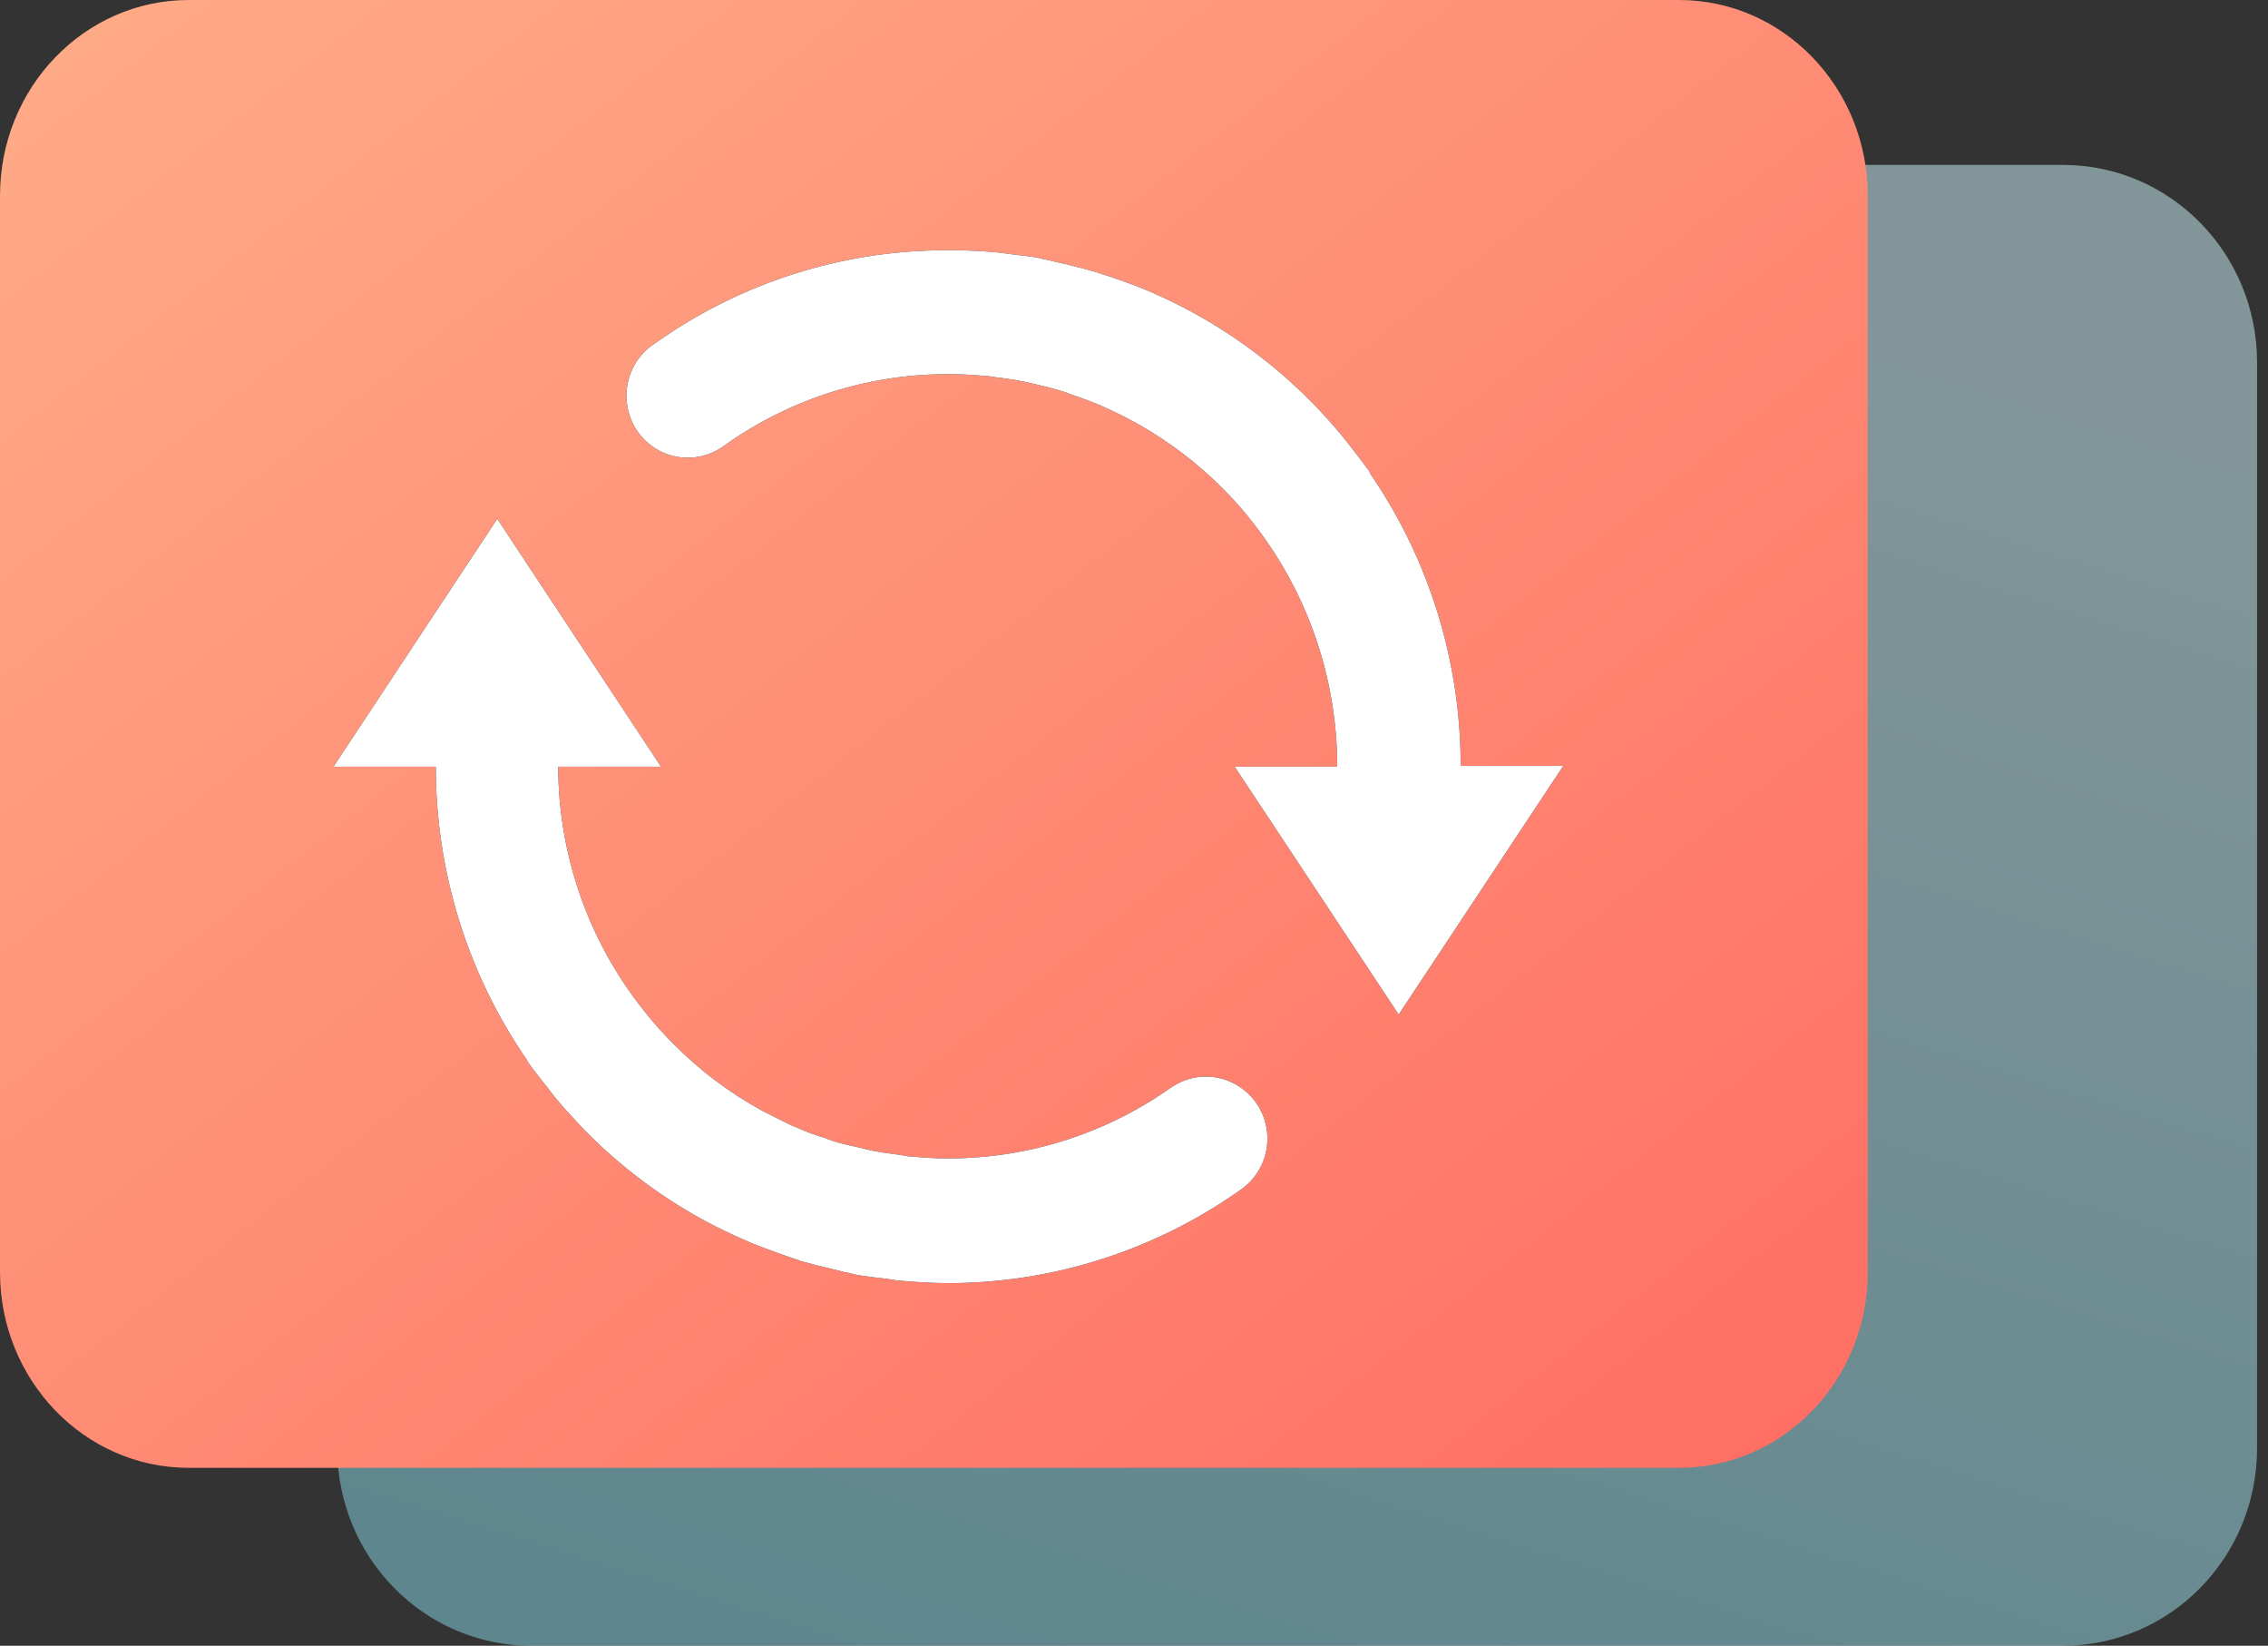
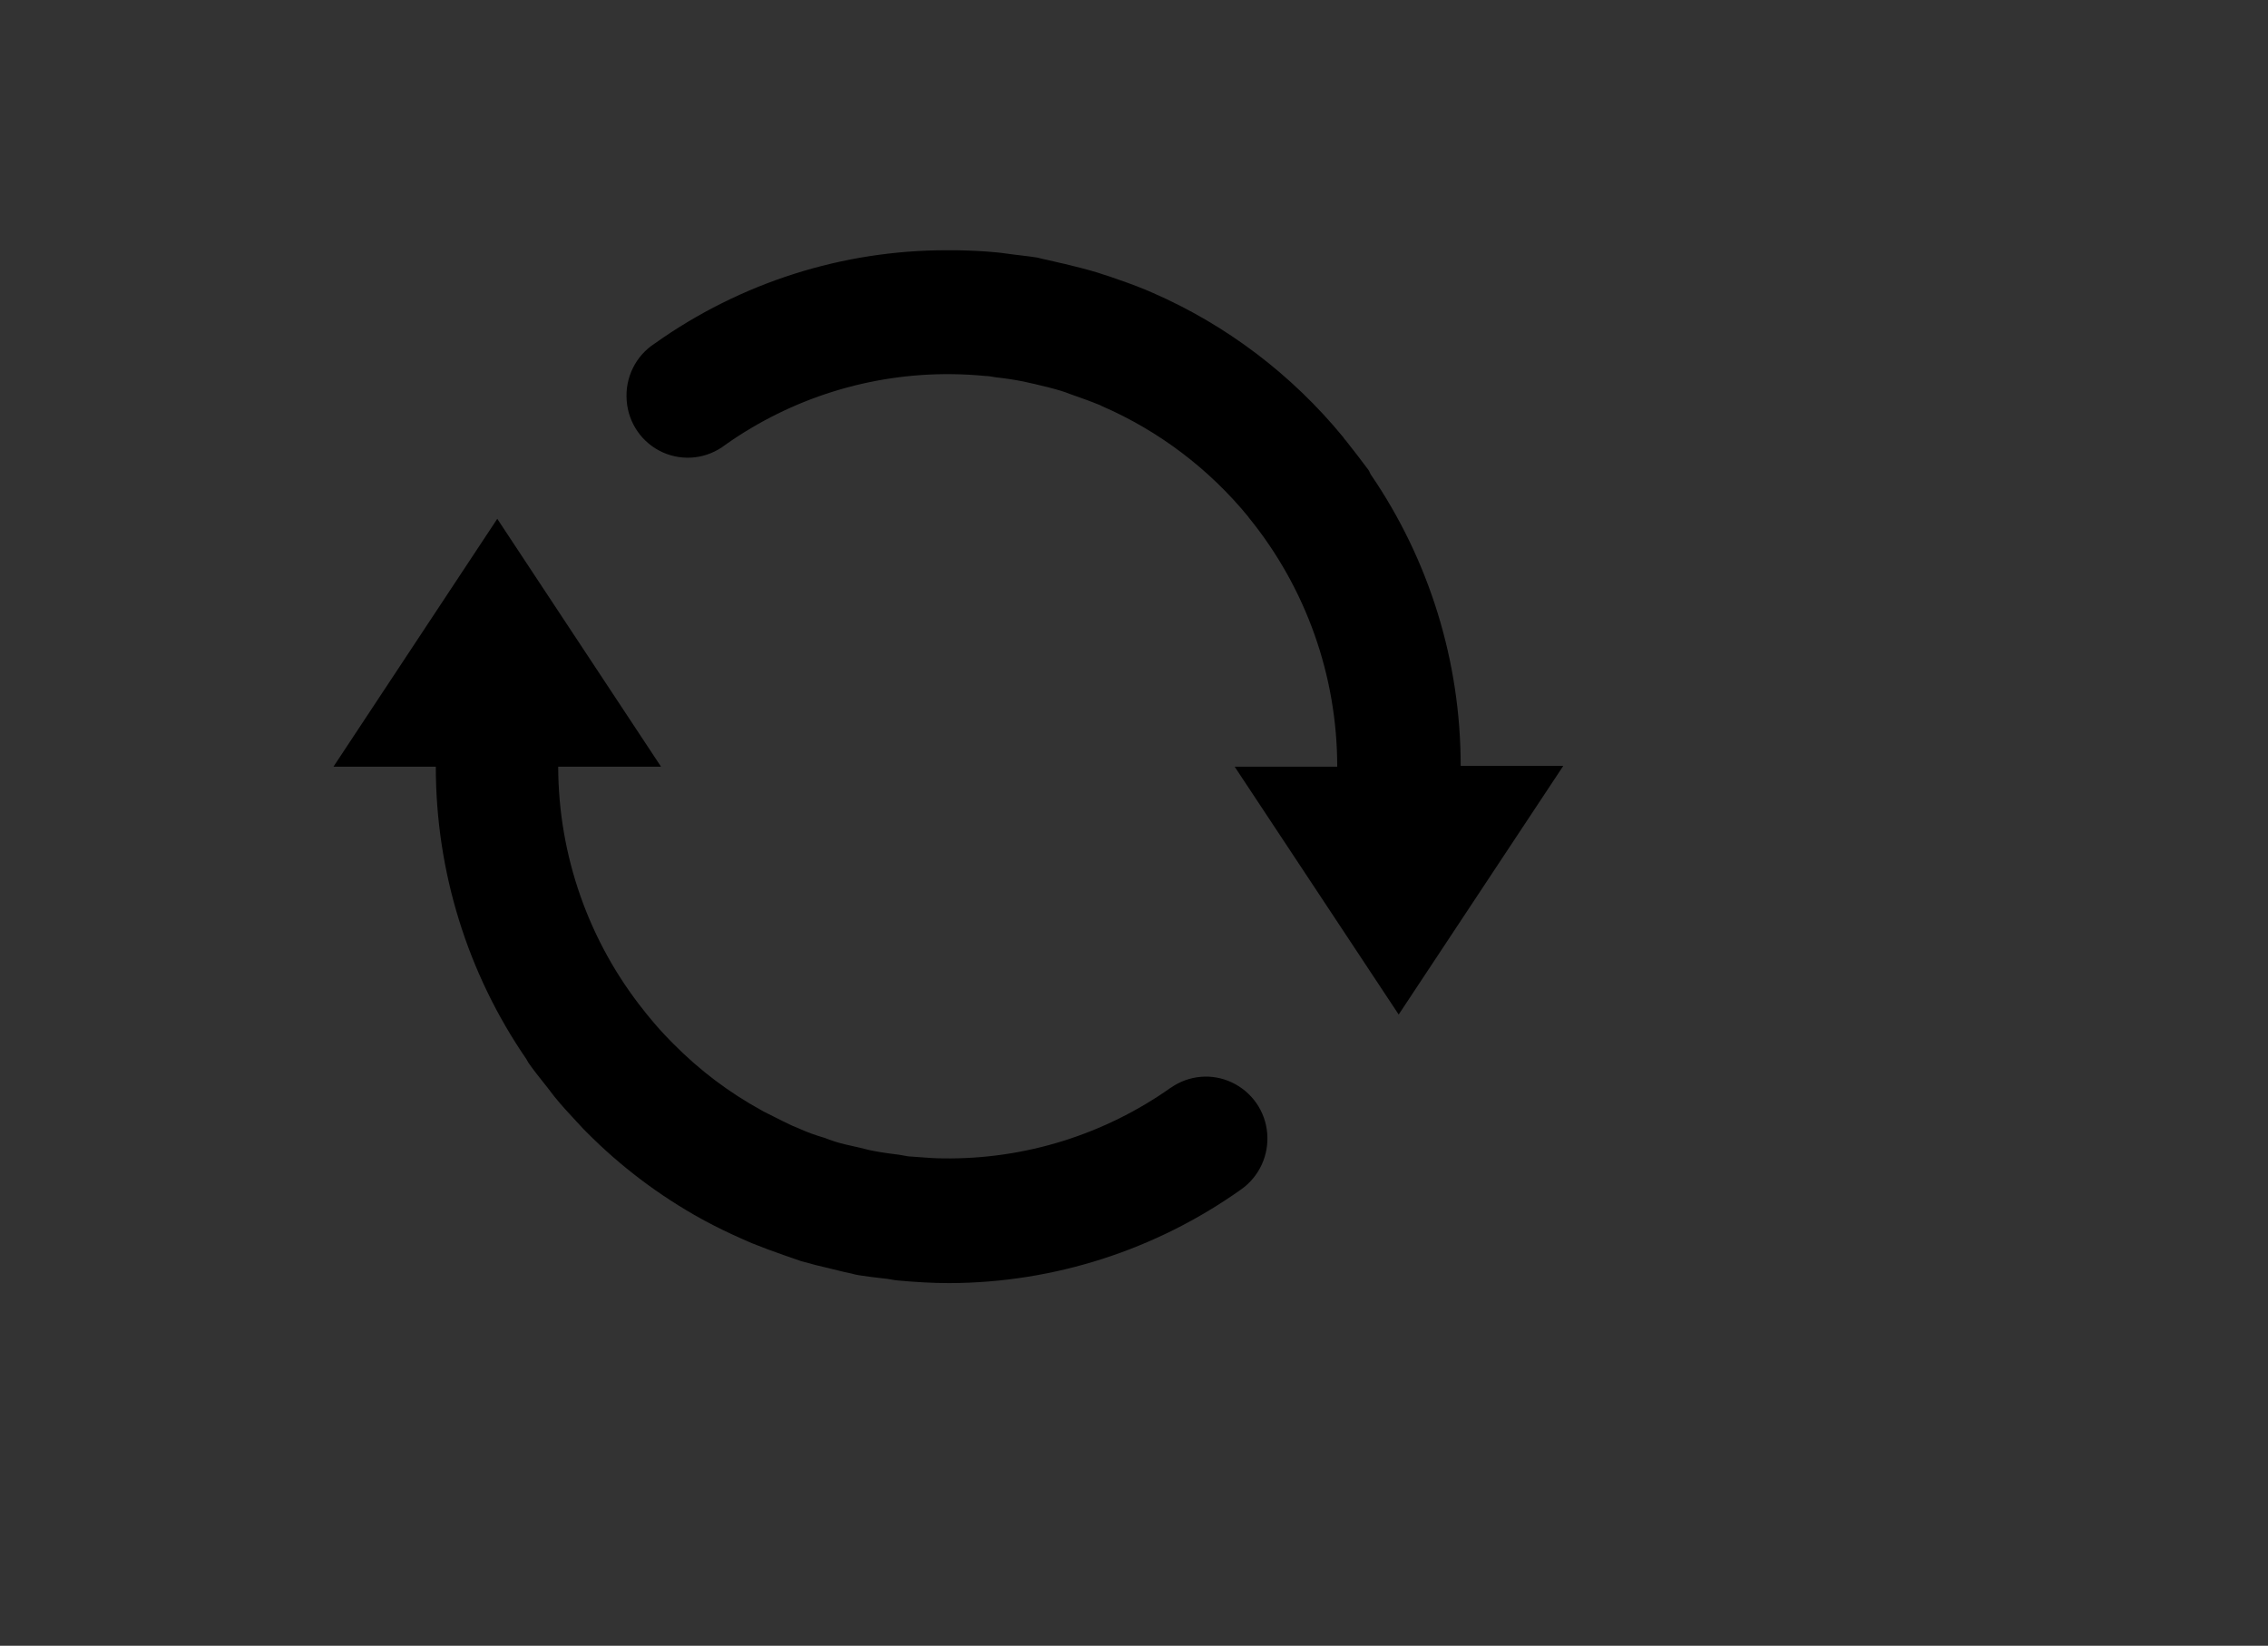
<svg xmlns="http://www.w3.org/2000/svg" width="51" height="37" viewBox="0 0 51 37" fill="none">
  <rect x="0" y="0" width="51" height="37" fill="#333333" stroke="none" />
-   <path d="M46.392 3.708H11.946C9.54 3.708 7.584 5.693 7.584 8.148V32.56C7.584 35.009 9.534 37 11.946 37H46.392C48.798 37 50.754 35.015 50.754 32.56V8.149C50.754 5.693 48.799 3.708 46.392 3.708V3.708Z" fill="url(#paint0_linear_603_4674)" fill-opacity="0.5" />
-   <path d="M37.756 5.1105e-06H4.244C1.903 5.1105e-06 0 1.967 0 4.401V28.599C0 31.027 1.897 33 4.244 33H37.756C40.097 33 42 31.033 42 28.599V4.401C42 1.967 40.098 0 37.756 0V5.1105e-06Z" fill="url(#paint1_linear_603_4674)" />
  <path fill-rule="evenodd" clip-rule="evenodd" d="M27.763 17.236L31.452 22.809L31.452 22.809L35.153 17.219H32.846C32.847 14.876 32.141 12.588 30.82 10.661C30.814 10.649 30.808 10.636 30.803 10.624C30.793 10.602 30.784 10.582 30.773 10.567C30.607 10.343 30.437 10.123 30.264 9.905C30.24 9.882 30.222 9.858 30.205 9.829C29.047 8.418 27.575 7.303 25.907 6.577L25.767 6.517C25.497 6.405 25.228 6.311 24.953 6.217C24.903 6.201 24.85 6.184 24.798 6.167C24.751 6.151 24.704 6.136 24.66 6.122C24.42 6.051 24.186 5.992 23.94 5.933C23.861 5.917 23.785 5.898 23.709 5.88C23.649 5.866 23.59 5.852 23.53 5.839C23.479 5.83 23.433 5.818 23.385 5.806C23.368 5.801 23.35 5.796 23.331 5.792C23.209 5.772 23.087 5.757 22.965 5.743C22.905 5.736 22.846 5.729 22.786 5.721C22.728 5.715 22.669 5.707 22.61 5.698C22.545 5.689 22.479 5.68 22.412 5.674C22.107 5.644 21.803 5.632 21.498 5.626H21.305C18.949 5.621 16.649 6.353 14.724 7.722C14.295 7.998 14.052 8.491 14.092 9.002C14.127 9.514 14.441 9.964 14.906 10.171C15.37 10.378 15.909 10.312 16.311 10C17.799 8.949 19.576 8.394 21.393 8.412C21.649 8.414 21.905 8.428 22.16 8.453C22.222 8.453 22.281 8.464 22.339 8.474C22.357 8.477 22.376 8.48 22.394 8.483C22.603 8.505 22.81 8.537 23.015 8.577C23.059 8.586 23.103 8.596 23.146 8.607C23.19 8.617 23.235 8.627 23.279 8.636L23.293 8.64C23.487 8.686 23.681 8.732 23.87 8.79C23.931 8.809 23.992 8.831 24.052 8.855C24.083 8.866 24.114 8.877 24.145 8.888C24.332 8.954 24.522 9.021 24.707 9.097C24.725 9.102 24.739 9.109 24.754 9.117C24.76 9.12 24.765 9.124 24.771 9.127C26.054 9.682 27.186 10.538 28.074 11.623C28.074 11.629 28.079 11.635 28.085 11.64L28.085 11.641C29.369 13.219 30.07 15.196 30.07 17.236H27.763ZM27.91 26.74C25.988 28.105 23.697 28.841 21.346 28.847C20.959 28.847 20.579 28.823 20.192 28.788C20.144 28.784 20.095 28.776 20.045 28.767L20.045 28.767C20.017 28.762 19.988 28.757 19.958 28.752L19.878 28.743C19.697 28.722 19.508 28.701 19.314 28.67C19.253 28.659 19.192 28.646 19.133 28.629C19.031 28.61 18.937 28.586 18.842 28.562C18.789 28.549 18.736 28.535 18.682 28.523C18.456 28.472 18.231 28.415 18.009 28.351L17.651 28.227C17.401 28.141 17.154 28.048 16.908 27.95L16.691 27.855C16.407 27.73 16.128 27.595 15.854 27.448L15.778 27.407C14.825 26.881 13.951 26.222 13.184 25.447L13.119 25.382C13.069 25.328 13.019 25.273 12.967 25.218C12.796 25.034 12.621 24.846 12.464 24.65C12.432 24.612 12.405 24.574 12.377 24.538L12.377 24.538L12.377 24.537C12.354 24.505 12.33 24.474 12.306 24.444C12.28 24.41 12.253 24.377 12.226 24.344L12.226 24.344L12.226 24.344C12.111 24.199 11.994 24.053 11.884 23.895C11.874 23.881 11.866 23.865 11.857 23.848C11.851 23.837 11.845 23.824 11.837 23.812C10.509 21.881 9.799 19.586 9.8 17.236H7.499L11.182 11.664L14.864 17.236H12.552C12.557 19.235 13.239 21.171 14.484 22.726C14.519 22.773 14.554 22.814 14.589 22.856C14.742 23.045 14.904 23.226 15.075 23.399L15.139 23.464C15.729 24.061 16.401 24.568 17.136 24.969L17.165 24.986C17.246 25.026 17.327 25.067 17.408 25.108L17.408 25.108C17.546 25.178 17.685 25.248 17.821 25.311L17.95 25.364C18.143 25.452 18.343 25.525 18.547 25.583C18.616 25.613 18.682 25.634 18.754 25.658L18.793 25.671C18.934 25.714 19.076 25.745 19.22 25.777L19.22 25.777C19.255 25.785 19.29 25.793 19.326 25.801C19.37 25.811 19.413 25.822 19.456 25.833C19.522 25.85 19.589 25.867 19.659 25.878C19.841 25.913 20.023 25.937 20.21 25.96C20.244 25.965 20.28 25.971 20.315 25.978C20.376 25.99 20.438 26.002 20.497 26.002C20.55 26.006 20.603 26.01 20.656 26.014L20.657 26.014C20.842 26.028 21.025 26.043 21.211 26.043C23.043 26.068 24.835 25.51 26.334 24.449L26.328 24.455C26.733 24.17 27.258 24.125 27.704 24.337C28.15 24.549 28.454 24.98 28.495 25.476C28.538 25.973 28.315 26.454 27.91 26.74L27.91 26.74Z" fill="black" />
-   <path fill-rule="evenodd" clip-rule="evenodd" d="M27.763 17.236L31.452 22.809L31.452 22.809L35.153 17.219H32.846C32.847 14.876 32.141 12.588 30.82 10.661C30.814 10.649 30.808 10.636 30.803 10.624C30.793 10.602 30.784 10.582 30.773 10.567C30.607 10.343 30.437 10.123 30.264 9.905C30.24 9.882 30.222 9.858 30.205 9.829C29.047 8.418 27.575 7.303 25.907 6.577L25.767 6.517C25.497 6.405 25.228 6.311 24.953 6.217C24.903 6.201 24.85 6.184 24.798 6.167C24.751 6.151 24.704 6.136 24.66 6.122C24.42 6.051 24.186 5.992 23.94 5.933C23.861 5.917 23.785 5.898 23.709 5.88C23.649 5.866 23.59 5.852 23.53 5.839C23.479 5.83 23.433 5.818 23.385 5.806C23.368 5.801 23.35 5.796 23.331 5.792C23.209 5.772 23.087 5.757 22.965 5.743C22.905 5.736 22.846 5.729 22.786 5.721C22.728 5.715 22.669 5.707 22.61 5.698C22.545 5.689 22.479 5.68 22.412 5.674C22.107 5.644 21.803 5.632 21.498 5.626H21.305C18.949 5.621 16.649 6.353 14.724 7.722C14.295 7.998 14.052 8.491 14.092 9.002C14.127 9.514 14.441 9.964 14.906 10.171C15.37 10.378 15.909 10.312 16.311 10C17.799 8.949 19.576 8.394 21.393 8.412C21.649 8.414 21.905 8.428 22.16 8.453C22.222 8.453 22.281 8.464 22.339 8.474C22.357 8.477 22.376 8.48 22.394 8.483C22.603 8.505 22.81 8.537 23.015 8.577C23.059 8.586 23.103 8.596 23.146 8.607C23.19 8.617 23.235 8.627 23.279 8.636L23.293 8.64C23.487 8.686 23.681 8.732 23.87 8.79C23.931 8.809 23.992 8.831 24.052 8.855C24.083 8.866 24.114 8.877 24.145 8.888C24.332 8.954 24.522 9.021 24.707 9.097C24.725 9.102 24.739 9.109 24.754 9.117C24.76 9.12 24.765 9.124 24.771 9.127C26.054 9.682 27.186 10.538 28.074 11.623C28.074 11.629 28.079 11.635 28.085 11.64L28.085 11.641C29.369 13.219 30.07 15.196 30.07 17.236H27.763ZM27.91 26.74C25.988 28.105 23.697 28.841 21.346 28.847C20.959 28.847 20.579 28.823 20.192 28.788C20.144 28.784 20.095 28.776 20.045 28.767L20.045 28.767C20.017 28.762 19.988 28.757 19.958 28.752L19.878 28.743C19.697 28.722 19.508 28.701 19.314 28.67C19.253 28.659 19.192 28.646 19.133 28.629C19.031 28.61 18.937 28.586 18.842 28.562C18.789 28.549 18.736 28.535 18.682 28.523C18.456 28.472 18.231 28.415 18.009 28.351L17.651 28.227C17.401 28.141 17.154 28.048 16.908 27.95L16.691 27.855C16.407 27.73 16.128 27.595 15.854 27.448L15.778 27.407C14.825 26.881 13.951 26.222 13.184 25.447L13.119 25.382C13.069 25.328 13.019 25.273 12.967 25.218C12.796 25.034 12.621 24.846 12.464 24.65C12.432 24.612 12.405 24.574 12.377 24.538L12.377 24.538L12.377 24.537C12.354 24.505 12.33 24.474 12.306 24.444C12.28 24.41 12.253 24.377 12.226 24.344L12.226 24.344L12.226 24.344C12.111 24.199 11.994 24.053 11.884 23.895C11.874 23.881 11.866 23.865 11.857 23.848C11.851 23.837 11.845 23.824 11.837 23.812C10.509 21.881 9.799 19.586 9.8 17.236H7.499L11.182 11.664L14.864 17.236H12.552C12.557 19.235 13.239 21.171 14.484 22.726C14.519 22.773 14.554 22.814 14.589 22.856C14.742 23.045 14.904 23.226 15.075 23.399L15.139 23.464C15.729 24.061 16.401 24.568 17.136 24.969L17.165 24.986C17.246 25.026 17.327 25.067 17.408 25.108L17.408 25.108C17.546 25.178 17.685 25.248 17.821 25.311L17.95 25.364C18.143 25.452 18.343 25.525 18.547 25.583C18.616 25.613 18.682 25.634 18.754 25.658L18.793 25.671C18.934 25.714 19.076 25.745 19.22 25.777L19.22 25.777C19.255 25.785 19.29 25.793 19.326 25.801C19.37 25.811 19.413 25.822 19.456 25.833C19.522 25.85 19.589 25.867 19.659 25.878C19.841 25.913 20.023 25.937 20.21 25.96C20.244 25.965 20.28 25.971 20.315 25.978C20.376 25.99 20.438 26.002 20.497 26.002C20.55 26.006 20.603 26.01 20.656 26.014L20.657 26.014C20.842 26.028 21.025 26.043 21.211 26.043C23.043 26.068 24.835 25.51 26.334 24.449L26.328 24.455C26.733 24.17 27.258 24.125 27.704 24.337C28.15 24.549 28.454 24.98 28.495 25.476C28.538 25.973 28.315 26.454 27.91 26.74L27.91 26.74Z" fill="white" />
  <defs>
    <linearGradient id="paint0_linear_603_4674" x1="7.447" y1="-2.792" x2="-3.192" y2="31.079" gradientUnits="userSpaceOnUse">
      <stop stop-color="#D1FAFF" />
      <stop offset="1" stop-color="#8ADAEA" />
    </linearGradient>
    <linearGradient id="paint1_linear_603_4674" x1="-21" y1="16.5" x2="11.063" y2="57.308" gradientUnits="userSpaceOnUse">
      <stop stop-color="#FFAC88" />
      <stop offset="1" stop-color="#FF6D63" />
    </linearGradient>
  </defs>
</svg>